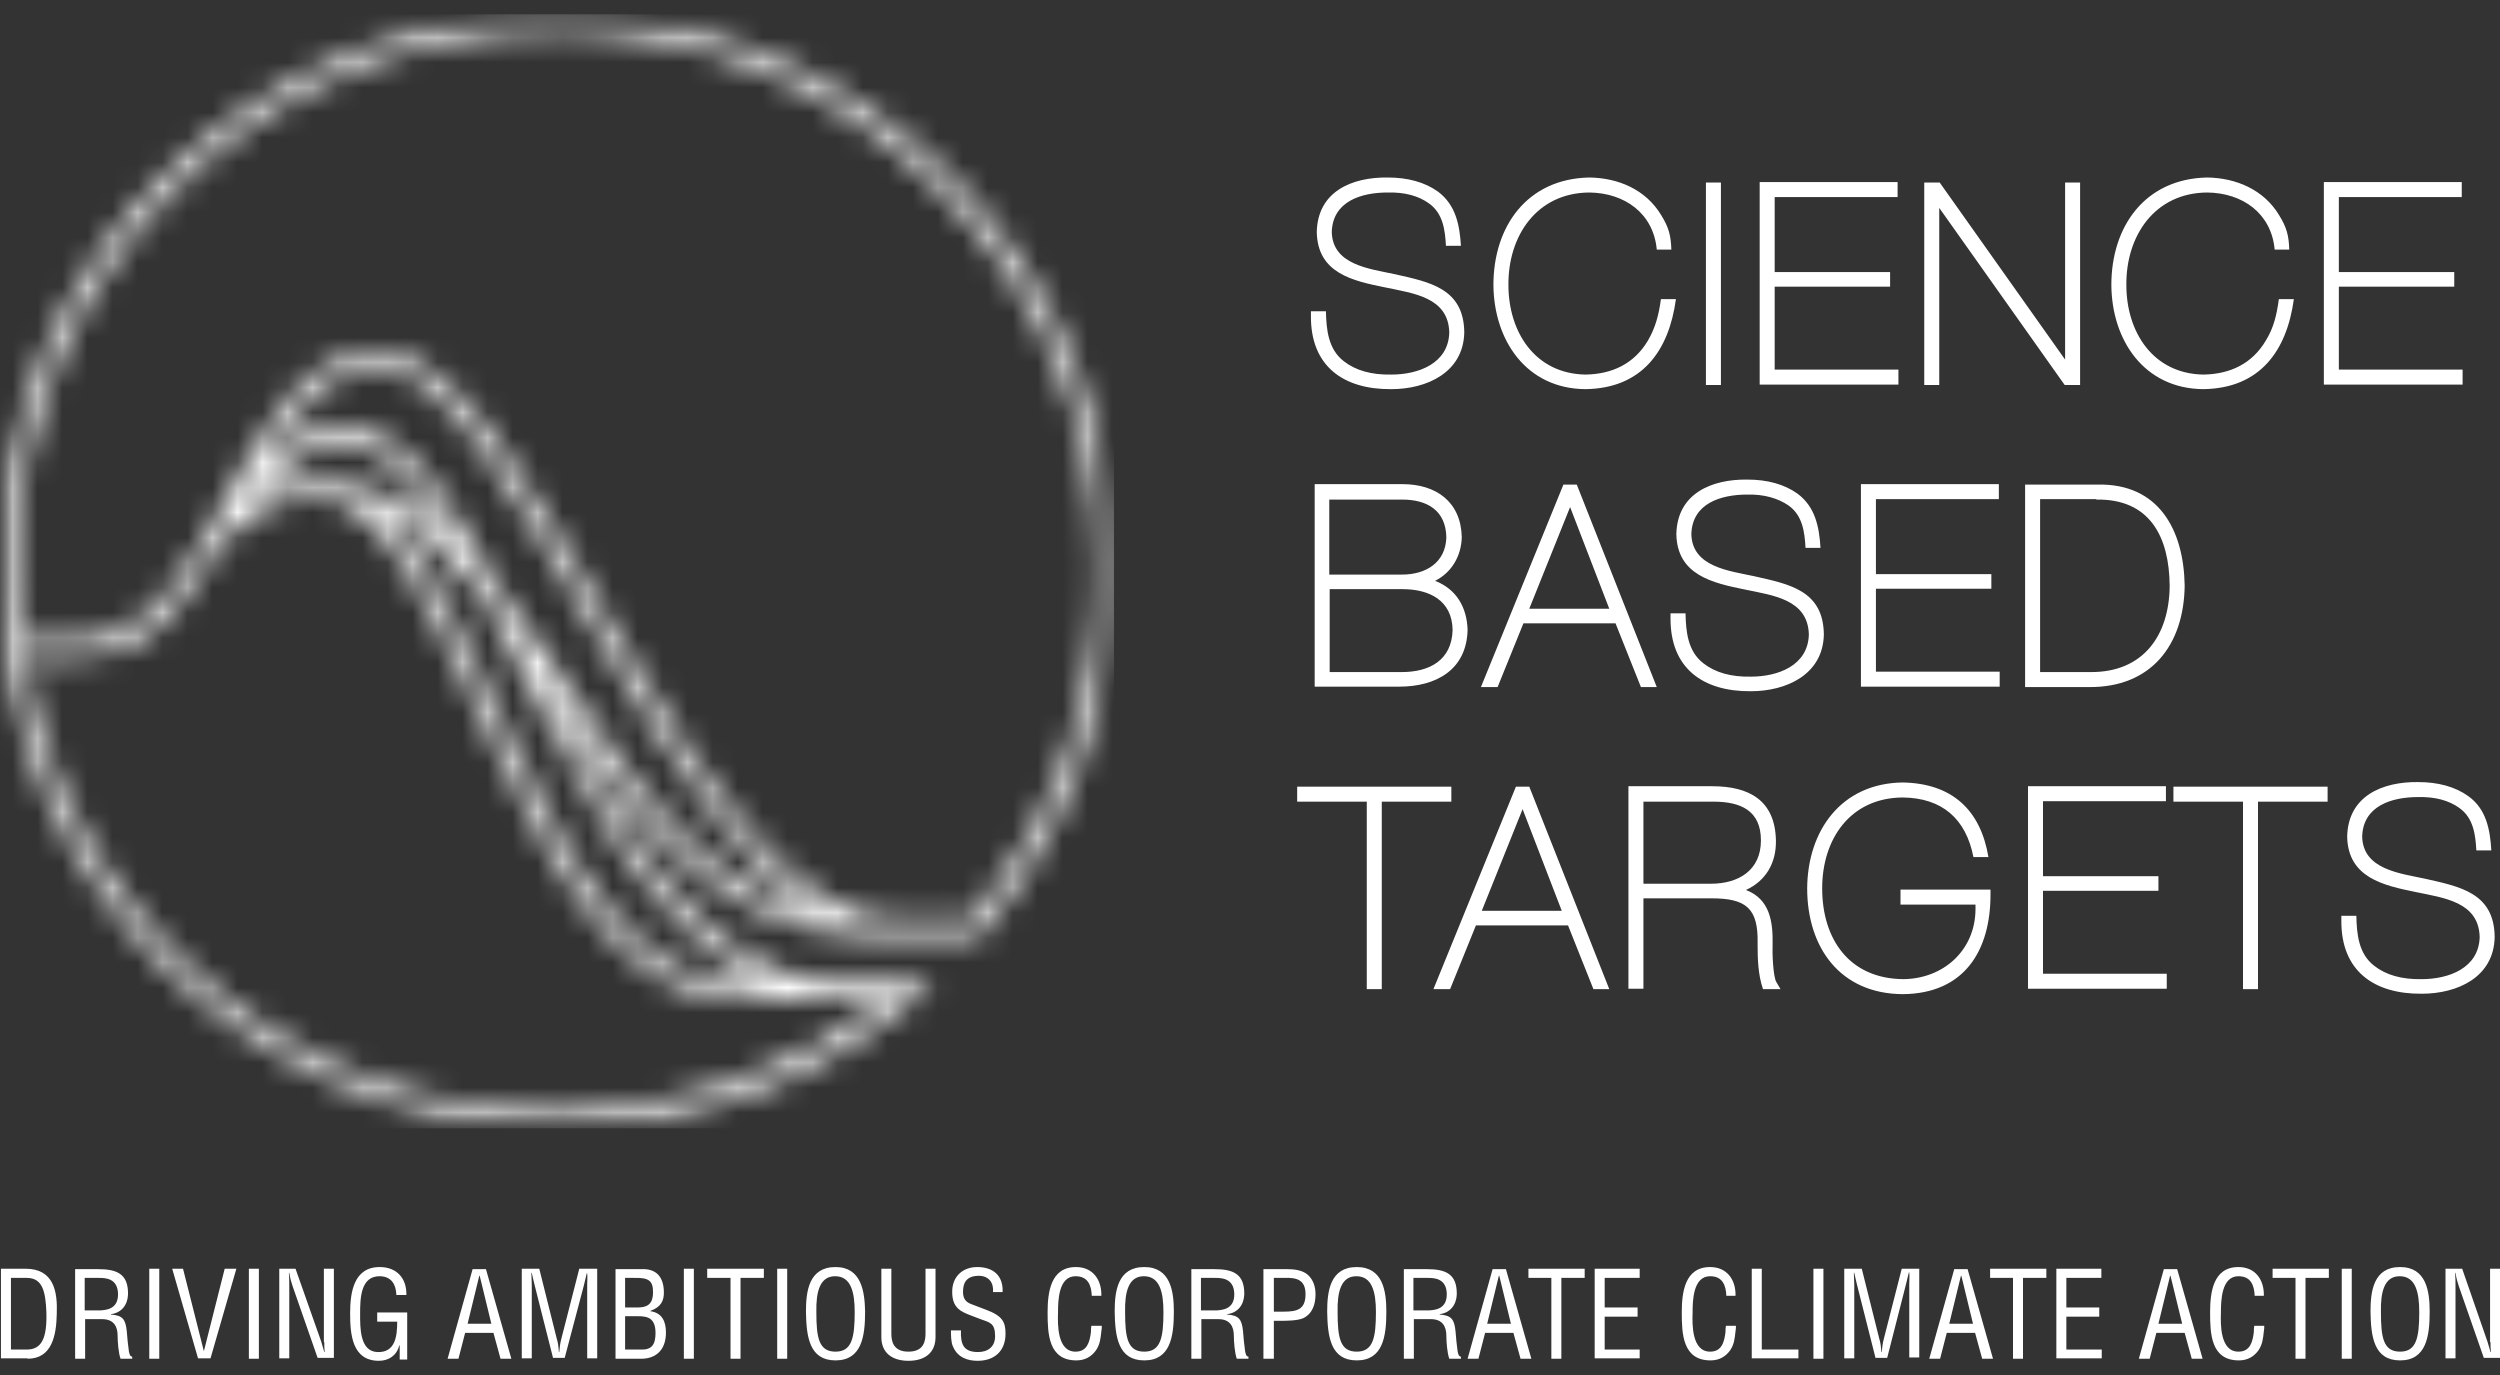
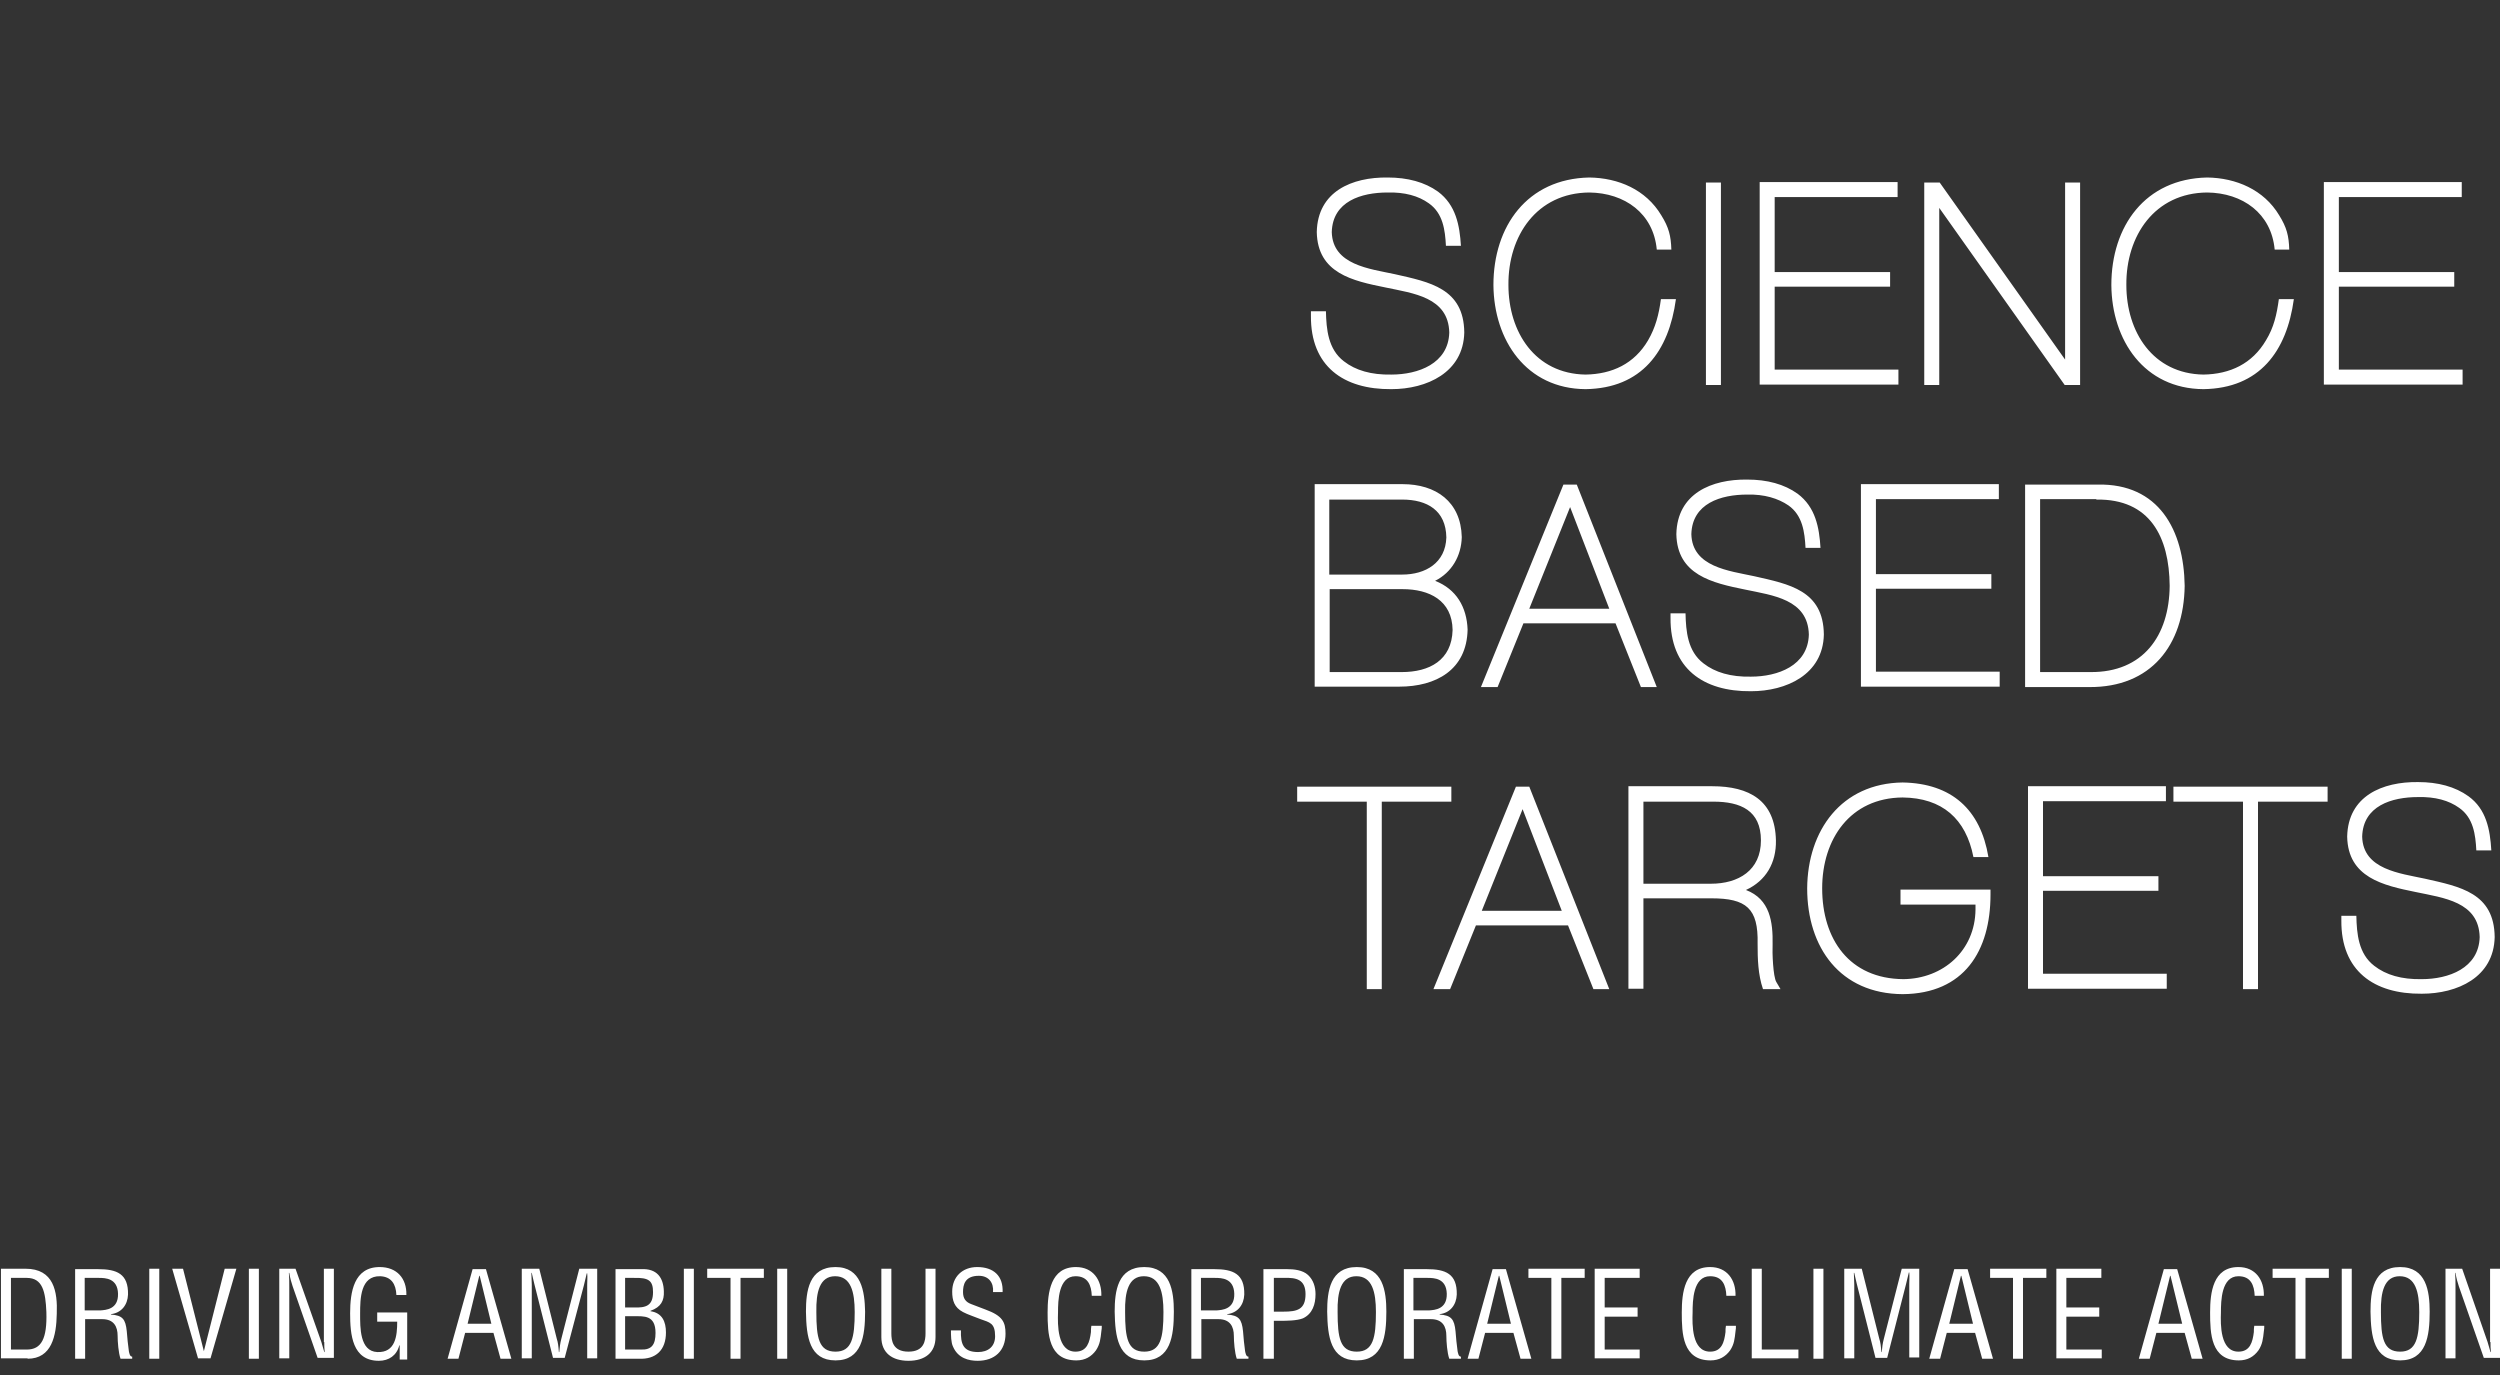
<svg xmlns="http://www.w3.org/2000/svg" width="100" height="55" viewBox="0 0 100 55" fill="none">
  <rect x="0" y="0" width="100" height="55" fill="#333333" stroke="none" />
  <mask id="mask0_2612_18698" style="mask-type:luminance" maskUnits="userSpaceOnUse" x="0" y="0" width="45" height="46">
    <path d="M20.383 29.517C19.2 27.001 18.083 24.484 16.916 22.584C16.4 21.751 15.85 21.001 15.25 20.434C16.817 21.084 18.15 22.334 19.4 23.867C22.333 29.484 25.416 37.234 30.733 39.35H29.566C25.433 39.367 22.8 34.617 20.383 29.517ZM0.917 26.234H3.067H3.133C5.217 26.217 6.317 25.284 7.183 24.134C7.7 23.534 8.15 22.834 8.583 22.101C9.467 20.917 10.583 19.934 12.75 19.934C14.033 19.934 15.183 21.034 16.35 22.917C17.516 24.784 18.6 27.284 19.783 29.784C22.116 34.734 24.933 40.001 29.533 40.001H35.433C31.783 42.8 27.216 44.467 22.266 44.467C11.483 44.484 2.55 36.584 0.917 26.234ZM18.083 21.534C16.583 20.184 14.883 19.301 12.767 19.301C11.683 19.301 10.833 19.517 10.15 19.867C13.483 16.067 15.833 17.817 18.083 21.534ZM15.183 14.701C16.466 14.701 17.866 15.967 19.416 18.117C20.95 20.251 22.55 23.084 24.216 25.917C26.783 30.251 29.633 34.784 32.916 36.617C26.566 35.334 23.666 28.134 19.866 23.434C17.3 18.551 14.583 14.834 10.6 18.467C11.783 16.384 13.1 14.701 15.183 14.701ZM0.65 22.851C0.65 10.901 10.333 1.218 22.283 1.218C34.233 1.218 43.916 10.901 43.916 22.851C43.916 28.167 41.999 33.051 38.8 36.817H35.933C31.8 36.817 28.183 31.367 24.783 25.601C23.1 22.751 21.5 19.884 19.95 17.751C18.416 15.634 16.85 14.068 15.183 14.068C11.883 14.068 10.367 17.551 8.633 20.751C8.433 21.117 8.233 21.467 8.033 21.817C7.583 22.451 7.183 23.117 6.717 23.717C5.75 24.851 4.617 25.617 3.067 25.617H0.817C0.717 24.701 0.65 23.784 0.65 22.851ZM0 22.851C0 35.151 9.967 45.134 22.283 45.134C28.083 45.134 33.366 42.917 37.333 39.284H36.666H36.366H33.583C27.95 39.284 24.216 32.217 21.683 27.084C24.933 31.934 28.3 37.467 34.95 37.467H35.533H35.916H39.099C42.499 33.55 44.566 28.451 44.566 22.851C44.566 10.551 34.6 0.568 22.283 0.568C9.967 0.568 0 10.551 0 22.851Z" fill="white" />
  </mask>
  <g mask="url(#mask0_2612_18698)">
    <mask id="mask1_2612_18698" style="mask-type:luminance" maskUnits="userSpaceOnUse" x="-1" y="0" width="46" height="46">
-       <path d="M44.562 0.569H-0.005V45.118H44.562V0.569Z" fill="white" />
-     </mask>
+       </mask>
    <g mask="url(#mask1_2612_18698)">
-       <rect x="0.002" y="0.573" width="44.559" height="44.559" fill="white" />
-     </g>
+       </g>
  </g>
  <path d="M54.671 39.566V32.066H51.887V31.466H58.054V32.066H55.271V39.566H54.671ZM64.371 39.566L61.171 31.466H60.637L57.337 39.566H58.004L59.037 37.016H62.721L63.737 39.566H64.371ZM62.471 36.433H59.271L60.904 32.366L62.471 36.433ZM69.837 35.599C70.637 35.233 71.054 34.516 71.037 33.616C71.004 32.016 69.971 31.449 68.487 31.449H65.137V39.549H65.737V35.933H68.454C69.854 35.933 70.337 36.333 70.304 37.749C70.304 38.349 70.32 38.983 70.52 39.566H71.221L71.054 39.282C70.921 39.066 70.887 38.083 70.904 37.782C70.921 36.883 70.804 35.966 69.837 35.599ZM68.537 32.066C69.621 32.066 70.437 32.416 70.437 33.616C70.437 34.816 69.537 35.349 68.437 35.349H65.737V32.066H68.537ZM79.02 36.383C79.004 38.016 77.737 39.149 76.137 39.166C73.971 39.149 72.887 37.566 72.887 35.533C72.887 33.566 74.004 31.916 76.104 31.899C77.687 31.916 78.637 32.749 78.937 34.283H79.537C79.22 32.383 78.07 31.333 76.104 31.299C73.654 31.333 72.304 33.216 72.287 35.533C72.287 37.899 73.604 39.749 76.104 39.766C78.57 39.749 79.62 38.032 79.62 35.783V35.583H76.02V36.183H79.02V36.383ZM86.337 35.049H81.72V32.049H86.637V31.449H81.12V39.549H86.67V38.949H81.72V35.633H86.337V35.049ZM90.32 39.566V32.066H93.104V31.466H86.937V32.066H89.72V39.566H90.32ZM98.737 31.849C98.204 31.466 97.52 31.283 96.72 31.283C95.303 31.266 93.92 31.833 93.887 33.466C93.92 35.099 95.32 35.416 96.637 35.683C97.737 35.916 99.153 36.066 99.187 37.483C99.153 38.733 97.937 39.166 96.87 39.166C96.07 39.182 95.437 38.999 94.97 38.633C94.337 38.149 94.27 37.349 94.254 36.633H93.654V36.816C93.637 38.833 94.954 39.766 96.87 39.749C98.287 39.749 99.754 39.099 99.787 37.483C99.77 35.716 98.403 35.466 97.004 35.149C96.004 34.933 94.52 34.783 94.487 33.466C94.52 32.233 95.67 31.883 96.72 31.883C97.403 31.866 97.954 32.016 98.37 32.316C98.937 32.716 99.02 33.383 99.053 34.016H99.653C99.603 33.183 99.454 32.366 98.737 31.849ZM56.087 19.983C57.087 19.983 57.837 20.416 57.854 21.499C57.821 22.516 57.021 22.983 56.087 22.983H53.171V19.983H56.087ZM57.404 23.233C58.071 22.899 58.454 22.233 58.471 21.483C58.437 20.066 57.437 19.366 56.104 19.366H52.587V27.466H55.971C57.437 27.466 58.671 26.799 58.704 25.183C58.671 24.283 58.254 23.566 57.404 23.233ZM56.104 23.566C57.171 23.566 58.087 24.016 58.104 25.199C58.071 26.416 57.171 26.883 56.071 26.883H53.187V23.566H56.104ZM66.271 27.483L63.071 19.383H62.537L59.237 27.483H59.904L60.937 24.933H64.621L65.637 27.483H66.271ZM64.371 24.349H61.171L62.804 20.283L64.371 24.349ZM71.904 19.749C71.371 19.366 70.687 19.183 69.887 19.183C68.471 19.166 67.087 19.733 67.054 21.366C67.087 22.999 68.487 23.316 69.804 23.583C70.904 23.816 72.32 23.966 72.354 25.383C72.32 26.633 71.104 27.066 70.037 27.066C69.237 27.083 68.604 26.899 68.137 26.533C67.504 26.049 67.437 25.249 67.421 24.533H66.821V24.716C66.804 26.733 68.121 27.666 70.037 27.649C71.454 27.649 72.921 26.983 72.954 25.383C72.937 23.616 71.57 23.366 70.171 23.049C69.171 22.833 67.687 22.683 67.654 21.366C67.687 20.133 68.837 19.783 69.887 19.783C70.57 19.766 71.121 19.933 71.537 20.216C72.104 20.616 72.187 21.283 72.221 21.916H72.82C72.77 21.099 72.621 20.283 71.904 19.749ZM79.654 22.966H75.037V19.966H79.954V19.366H74.437V27.466H79.987V26.866H75.037V23.549H79.654V22.966ZM83.854 19.983C86.004 19.949 86.77 21.483 86.787 23.433C86.77 25.433 85.72 26.899 83.62 26.883H81.604V19.966H83.854M83.57 27.483C86.037 27.499 87.354 25.816 87.387 23.433C87.354 21.199 86.354 19.333 83.904 19.383H81.004V27.483H83.57ZM57.521 7.666C56.987 7.283 56.304 7.1 55.504 7.1C54.087 7.083 52.704 7.65 52.671 9.283C52.704 10.933 54.104 11.233 55.421 11.499C56.521 11.733 57.937 11.883 57.971 13.3C57.937 14.55 56.721 14.983 55.654 14.983C54.854 14.999 54.221 14.816 53.754 14.45C53.121 13.966 53.054 13.166 53.037 12.45H52.437V12.633C52.421 14.649 53.737 15.583 55.654 15.566C57.071 15.566 58.537 14.899 58.571 13.3C58.554 11.533 57.187 11.283 55.787 10.966C54.787 10.75 53.304 10.6 53.271 9.283C53.304 8.05 54.454 7.7 55.504 7.7C56.187 7.683 56.737 7.833 57.154 8.133C57.721 8.533 57.804 9.2 57.837 9.833H58.437C58.387 9.016 58.237 8.2 57.521 7.666ZM65.921 13.616C65.371 14.55 64.487 14.966 63.421 14.983C61.404 14.95 60.337 13.283 60.337 11.399C60.321 9.433 61.471 7.716 63.571 7.7C64.987 7.716 66.137 8.533 66.271 9.983H66.854C66.837 9.433 66.754 9.1 66.454 8.616C65.837 7.583 64.737 7.116 63.571 7.1C61.087 7.15 59.737 9.05 59.737 11.399C59.754 13.616 61.054 15.55 63.421 15.566C65.671 15.533 66.754 14.05 67.037 11.966H66.437C66.354 12.583 66.221 13.1 65.921 13.616ZM68.237 15.399H68.837V7.3H68.237V15.399ZM75.604 10.883H70.987V7.883H75.904V7.283H70.387V15.383H75.937V14.783H70.987V11.466H75.604V10.883ZM77.587 7.3H76.97V15.399H77.57V8.316L82.587 15.399H83.204V7.3H82.604V14.383L77.587 7.3ZM90.637 13.616C90.087 14.55 89.204 14.966 88.137 14.983C86.12 14.95 85.054 13.283 85.054 11.399C85.037 9.433 86.187 7.716 88.287 7.7C89.704 7.716 90.854 8.533 90.987 9.983H91.57C91.554 9.433 91.47 9.1 91.17 8.616C90.554 7.583 89.437 7.116 88.287 7.1C85.804 7.15 84.454 9.05 84.454 11.399C84.47 13.616 85.77 15.55 88.137 15.566C90.387 15.533 91.47 14.05 91.754 11.966H91.154C91.07 12.583 90.954 13.1 90.637 13.616ZM98.17 10.883H93.554V7.883H98.47V7.283H92.954V15.383H98.504V14.783H93.554V11.466H98.17V10.883ZM1.105 54.349C2.071 54.349 2.255 53.432 2.271 52.549C2.305 51.666 2.155 50.749 1.021 50.749H0.038V54.332H1.105V54.349ZM0.438 51.116H1.071C1.705 51.116 1.821 51.666 1.855 52.482C1.888 53.549 1.655 53.982 1.071 53.982H0.438V51.116ZM3.388 52.766H4.088C4.555 52.766 4.705 53.066 4.705 53.432C4.705 53.666 4.738 54.116 4.821 54.349H5.288V54.266C5.188 54.266 5.171 54.116 5.155 54.049C5.121 53.782 5.088 53.516 5.071 53.249C5.021 52.766 4.905 52.616 4.438 52.582V52.566C4.855 52.516 5.105 52.199 5.121 51.782C5.138 50.949 4.671 50.766 3.921 50.766H3.005V54.349H3.405V52.766H3.388ZM3.388 51.116H3.955C4.221 51.116 4.705 51.132 4.721 51.749C4.738 52.382 4.221 52.399 4.021 52.416H3.388V51.116ZM5.971 54.349H6.371V50.749H5.971V54.349ZM8.155 54.049L7.321 50.749H6.888L7.921 54.332H8.421L9.455 50.749H8.988L8.155 54.049ZM9.955 54.349H10.355V50.749H9.955V54.349ZM12.971 53.682C12.971 53.816 12.971 53.949 12.988 54.082H12.971C12.921 53.916 12.888 53.799 12.855 53.682L11.821 50.749H11.171V54.332H11.571V51.466C11.571 51.282 11.571 51.099 11.555 50.916H11.571C11.605 51.132 11.655 51.299 11.705 51.449L12.705 54.316H13.355V50.749H12.955V53.682H12.971ZM16.288 52.499H15.088V52.866H15.888C15.888 53.432 15.821 54.116 15.088 54.082C14.388 54.049 14.405 53.099 14.405 52.549C14.405 51.932 14.421 51.032 15.205 51.049C15.655 51.066 15.838 51.366 15.855 51.799H16.255C16.271 51.132 15.871 50.682 15.188 50.682C14.155 50.682 14.005 51.682 14.005 52.532C14.005 53.382 14.088 54.432 15.155 54.432C15.555 54.432 15.871 54.216 15.971 53.816H15.988V54.382H16.288V52.499ZM17.904 54.349H18.338L18.605 53.316H19.738L20.021 54.349H20.454L19.438 50.766H18.904L17.904 54.349ZM19.654 52.949H18.704L19.171 51.032H19.188L19.654 52.949ZM22.454 53.549C22.404 53.732 22.388 53.899 22.371 54.082H22.355C22.338 53.849 22.321 53.699 22.271 53.549L21.571 50.749H20.871V54.332H21.271V51.382C21.271 51.232 21.255 51.066 21.255 50.916H21.271C21.321 51.116 21.338 51.232 21.371 51.349L22.121 54.316H22.588L23.355 51.416C23.388 51.282 23.421 51.149 23.471 50.932H23.488C23.505 51.082 23.488 51.232 23.488 51.382V54.332H23.888V50.749H23.171L22.454 53.549ZM25.554 54.349C26.238 54.382 26.638 53.999 26.638 53.299C26.638 52.866 26.488 52.516 26.021 52.449V52.432C26.438 52.282 26.571 52.032 26.554 51.649C26.538 51.116 26.288 50.732 25.638 50.766H24.621V54.349H25.554ZM25.004 51.116H25.354C25.954 51.099 26.121 51.232 26.121 51.682C26.121 52.232 25.838 52.316 25.354 52.299H25.004V51.116ZM25.004 53.982V52.649H25.354C25.754 52.649 26.221 52.599 26.221 53.316C26.221 53.782 26.071 53.999 25.638 53.982H25.004ZM27.354 54.349H27.754V50.749H27.354V54.349ZM28.288 51.116H29.221V54.349H29.621V51.116H30.554V50.749H28.288V51.116ZM31.088 54.349H31.488V50.749H31.088V54.349ZM33.421 50.682C32.354 50.682 32.238 51.649 32.238 52.466C32.254 53.466 32.371 54.416 33.421 54.416C34.471 54.416 34.604 53.449 34.604 52.466C34.588 51.649 34.454 50.682 33.421 50.682ZM33.404 51.049C34.038 51.049 34.188 51.682 34.188 52.482C34.188 53.516 34.071 54.066 33.421 54.066C32.754 54.066 32.654 53.516 32.654 52.482C32.638 51.682 32.788 51.049 33.404 51.049ZM35.254 53.482C35.254 54.116 35.688 54.432 36.338 54.432C36.988 54.432 37.421 54.116 37.421 53.482V50.749H37.021V53.332C37.021 53.616 36.971 54.066 36.338 54.066C35.704 54.066 35.654 53.616 35.654 53.332V50.749H35.254V53.482ZM40.104 51.699C40.138 51.032 39.738 50.682 39.088 50.682C38.504 50.682 38.088 51.066 38.088 51.666C38.088 52.016 38.171 52.299 38.521 52.482C38.704 52.582 39.021 52.682 39.221 52.766C39.588 52.899 39.804 52.916 39.804 53.449C39.804 53.866 39.521 54.082 39.121 54.082C38.521 54.082 38.421 53.749 38.438 53.216H38.038C38.038 53.399 38.038 53.699 38.121 53.866C38.321 54.332 38.754 54.432 39.104 54.432C39.788 54.432 40.221 54.032 40.221 53.349C40.221 52.882 40.104 52.632 39.421 52.382C39.238 52.316 39.038 52.232 38.854 52.166C38.621 52.082 38.521 51.932 38.521 51.682C38.521 51.399 38.588 51.032 39.154 51.032C39.554 51.032 39.754 51.316 39.721 51.682H40.104V51.699ZM44.054 51.832C44.071 51.199 43.721 50.682 43.038 50.682C42.021 50.682 41.904 51.699 41.904 52.499C41.904 53.349 41.938 54.416 43.054 54.416C43.404 54.416 43.654 54.266 43.837 54.016C44.004 53.766 44.021 53.549 44.054 53.249C44.071 53.182 44.071 53.099 44.071 53.032H43.654C43.638 53.116 43.638 53.199 43.638 53.282C43.587 53.682 43.487 54.066 43.021 54.066C42.288 54.066 42.304 52.982 42.321 52.499C42.321 52.032 42.337 51.049 43.021 51.049C43.521 51.049 43.654 51.416 43.671 51.832H44.054ZM45.771 50.682C44.704 50.682 44.587 51.649 44.587 52.466C44.604 53.466 44.721 54.416 45.771 54.416C46.821 54.416 46.954 53.449 46.954 52.466C46.954 51.649 46.821 50.682 45.771 50.682ZM45.754 51.049C46.388 51.049 46.538 51.682 46.538 52.482C46.538 53.516 46.421 54.066 45.771 54.066C45.104 54.066 45.004 53.516 45.004 52.482C44.987 51.682 45.138 51.049 45.754 51.049ZM48.038 52.766H48.737C49.204 52.766 49.354 53.066 49.354 53.432C49.354 53.666 49.388 54.116 49.471 54.349H49.938V54.266C49.837 54.266 49.821 54.116 49.804 54.049C49.771 53.782 49.737 53.516 49.721 53.249C49.671 52.766 49.554 52.616 49.087 52.582V52.566C49.504 52.516 49.754 52.199 49.771 51.782C49.788 50.949 49.321 50.766 48.571 50.766H47.654V54.349H48.054V52.766H48.038ZM48.038 51.116H48.604C48.871 51.116 49.354 51.132 49.371 51.749C49.388 52.382 48.871 52.399 48.671 52.416H48.038V51.116ZM50.954 54.349V52.832H51.187C51.454 52.832 51.871 52.832 52.121 52.732C52.504 52.549 52.621 52.166 52.621 51.766C52.621 51.482 52.537 51.199 52.321 50.999C52.104 50.799 51.754 50.766 51.487 50.766H50.537V54.349H50.954ZM50.954 51.116H51.371C51.854 51.099 52.221 51.182 52.221 51.766C52.221 52.382 51.887 52.466 51.337 52.466H50.954V51.116ZM54.271 50.682C53.204 50.682 53.087 51.649 53.087 52.466C53.104 53.466 53.221 54.416 54.271 54.416C55.321 54.416 55.454 53.449 55.454 52.466C55.454 51.649 55.321 50.682 54.271 50.682ZM54.254 51.049C54.887 51.049 55.037 51.682 55.037 52.482C55.037 53.516 54.921 54.066 54.271 54.066C53.604 54.066 53.504 53.516 53.504 52.482C53.487 51.682 53.637 51.049 54.254 51.049ZM56.537 52.766H57.237C57.704 52.766 57.854 53.066 57.854 53.432C57.854 53.666 57.887 54.116 57.971 54.349H58.437V54.266C58.337 54.266 58.321 54.116 58.304 54.049C58.271 53.782 58.237 53.516 58.221 53.249C58.171 52.766 58.054 52.616 57.587 52.582V52.566C58.004 52.516 58.254 52.199 58.271 51.782C58.287 50.949 57.821 50.766 57.071 50.766H56.154V54.349H56.554V52.766H56.537ZM56.537 51.116H57.104C57.371 51.116 57.854 51.132 57.871 51.749C57.887 52.382 57.371 52.399 57.171 52.416H56.537V51.116ZM58.704 54.349H59.137L59.404 53.316H60.537L60.821 54.349H61.254L60.237 50.766H59.704L58.704 54.349ZM60.437 52.949H59.487L59.954 51.032H59.971L60.437 52.949ZM61.121 51.116H62.054V54.349H62.454V51.116H63.387V50.749H61.137V51.116H61.121ZM65.587 54.349V53.982H64.187V52.666H65.504V52.299H64.187V51.116H65.587V50.749H63.787V54.332H65.587V54.349ZM69.421 51.832C69.437 51.199 69.087 50.682 68.404 50.682C67.387 50.682 67.271 51.699 67.271 52.499C67.271 53.349 67.304 54.416 68.421 54.416C68.77 54.416 69.02 54.266 69.204 54.016C69.371 53.766 69.387 53.549 69.421 53.249C69.437 53.182 69.437 53.099 69.437 53.032H69.037C69.02 53.116 69.02 53.199 69.02 53.282C68.971 53.682 68.871 54.066 68.404 54.066C67.671 54.066 67.687 52.982 67.704 52.499C67.704 52.032 67.721 51.049 68.404 51.049C68.904 51.049 69.037 51.416 69.054 51.832H69.421ZM71.937 54.349V53.982H70.471V50.749H70.07V54.332H71.937V54.349ZM72.537 54.349H72.937V50.749H72.537V54.349ZM75.354 53.549C75.304 53.732 75.287 53.899 75.27 54.082H75.254C75.237 53.849 75.221 53.699 75.171 53.549L74.471 50.749H73.77V54.332H74.171V51.382C74.171 51.232 74.154 51.066 74.154 50.916H74.171C74.221 51.116 74.237 51.232 74.27 51.349L75.02 54.316H75.487L76.237 51.382C76.27 51.249 76.304 51.116 76.354 50.899H76.371C76.387 51.049 76.371 51.199 76.371 51.349V54.299H76.77V50.749H76.07L75.354 53.549ZM77.17 54.349H77.604L77.87 53.316H79.004L79.287 54.349H79.72L78.704 50.766H78.17L77.17 54.349ZM78.92 52.949H77.97L78.437 51.032H78.454L78.92 52.949ZM79.587 51.116H80.52V54.349H80.92V51.116H81.854V50.749H79.604V51.116H79.587ZM84.07 54.349V53.982H82.654V52.666H83.97V52.299H82.654V51.116H84.054V50.749H82.254V54.332H84.07V54.349ZM85.554 54.349H85.987L86.254 53.316H87.387L87.67 54.349H88.104L87.087 50.766H86.554L85.554 54.349ZM87.287 52.949H86.337L86.804 51.032H86.82L87.287 52.949ZM90.554 51.832C90.57 51.199 90.22 50.682 89.537 50.682C88.52 50.682 88.404 51.699 88.404 52.499C88.404 53.349 88.437 54.416 89.554 54.416C89.904 54.416 90.154 54.266 90.337 54.016C90.504 53.766 90.52 53.549 90.554 53.249C90.57 53.182 90.57 53.099 90.57 53.032H90.17C90.154 53.116 90.154 53.199 90.154 53.282C90.104 53.682 90.004 54.066 89.537 54.066C88.804 54.066 88.82 52.982 88.837 52.499C88.837 52.032 88.854 51.049 89.537 51.049C90.037 51.049 90.17 51.416 90.187 51.832H90.554ZM90.887 51.116H91.82V54.349H92.22V51.116H93.154V50.749H90.904V51.116H90.887ZM93.67 54.349H94.07V50.749H93.67V54.349ZM96.004 50.682C94.937 50.682 94.82 51.649 94.82 52.466C94.837 53.466 94.954 54.416 96.004 54.416C97.053 54.416 97.187 53.449 97.187 52.466C97.187 51.649 97.053 50.682 96.004 50.682ZM95.987 51.049C96.62 51.049 96.77 51.682 96.77 52.482C96.77 53.516 96.653 54.066 96.004 54.066C95.337 54.066 95.237 53.516 95.237 52.482C95.22 51.682 95.37 51.049 95.987 51.049ZM99.62 53.682C99.62 53.816 99.62 53.949 99.637 54.082H99.62C99.57 53.916 99.537 53.799 99.504 53.682L98.487 50.749H97.82V54.332H98.22V51.466C98.22 51.282 98.22 51.099 98.204 50.916H98.22C98.254 51.132 98.303 51.299 98.353 51.449L99.353 54.316H100.003V50.749H99.603V53.682H99.62Z" fill="white" />
</svg>